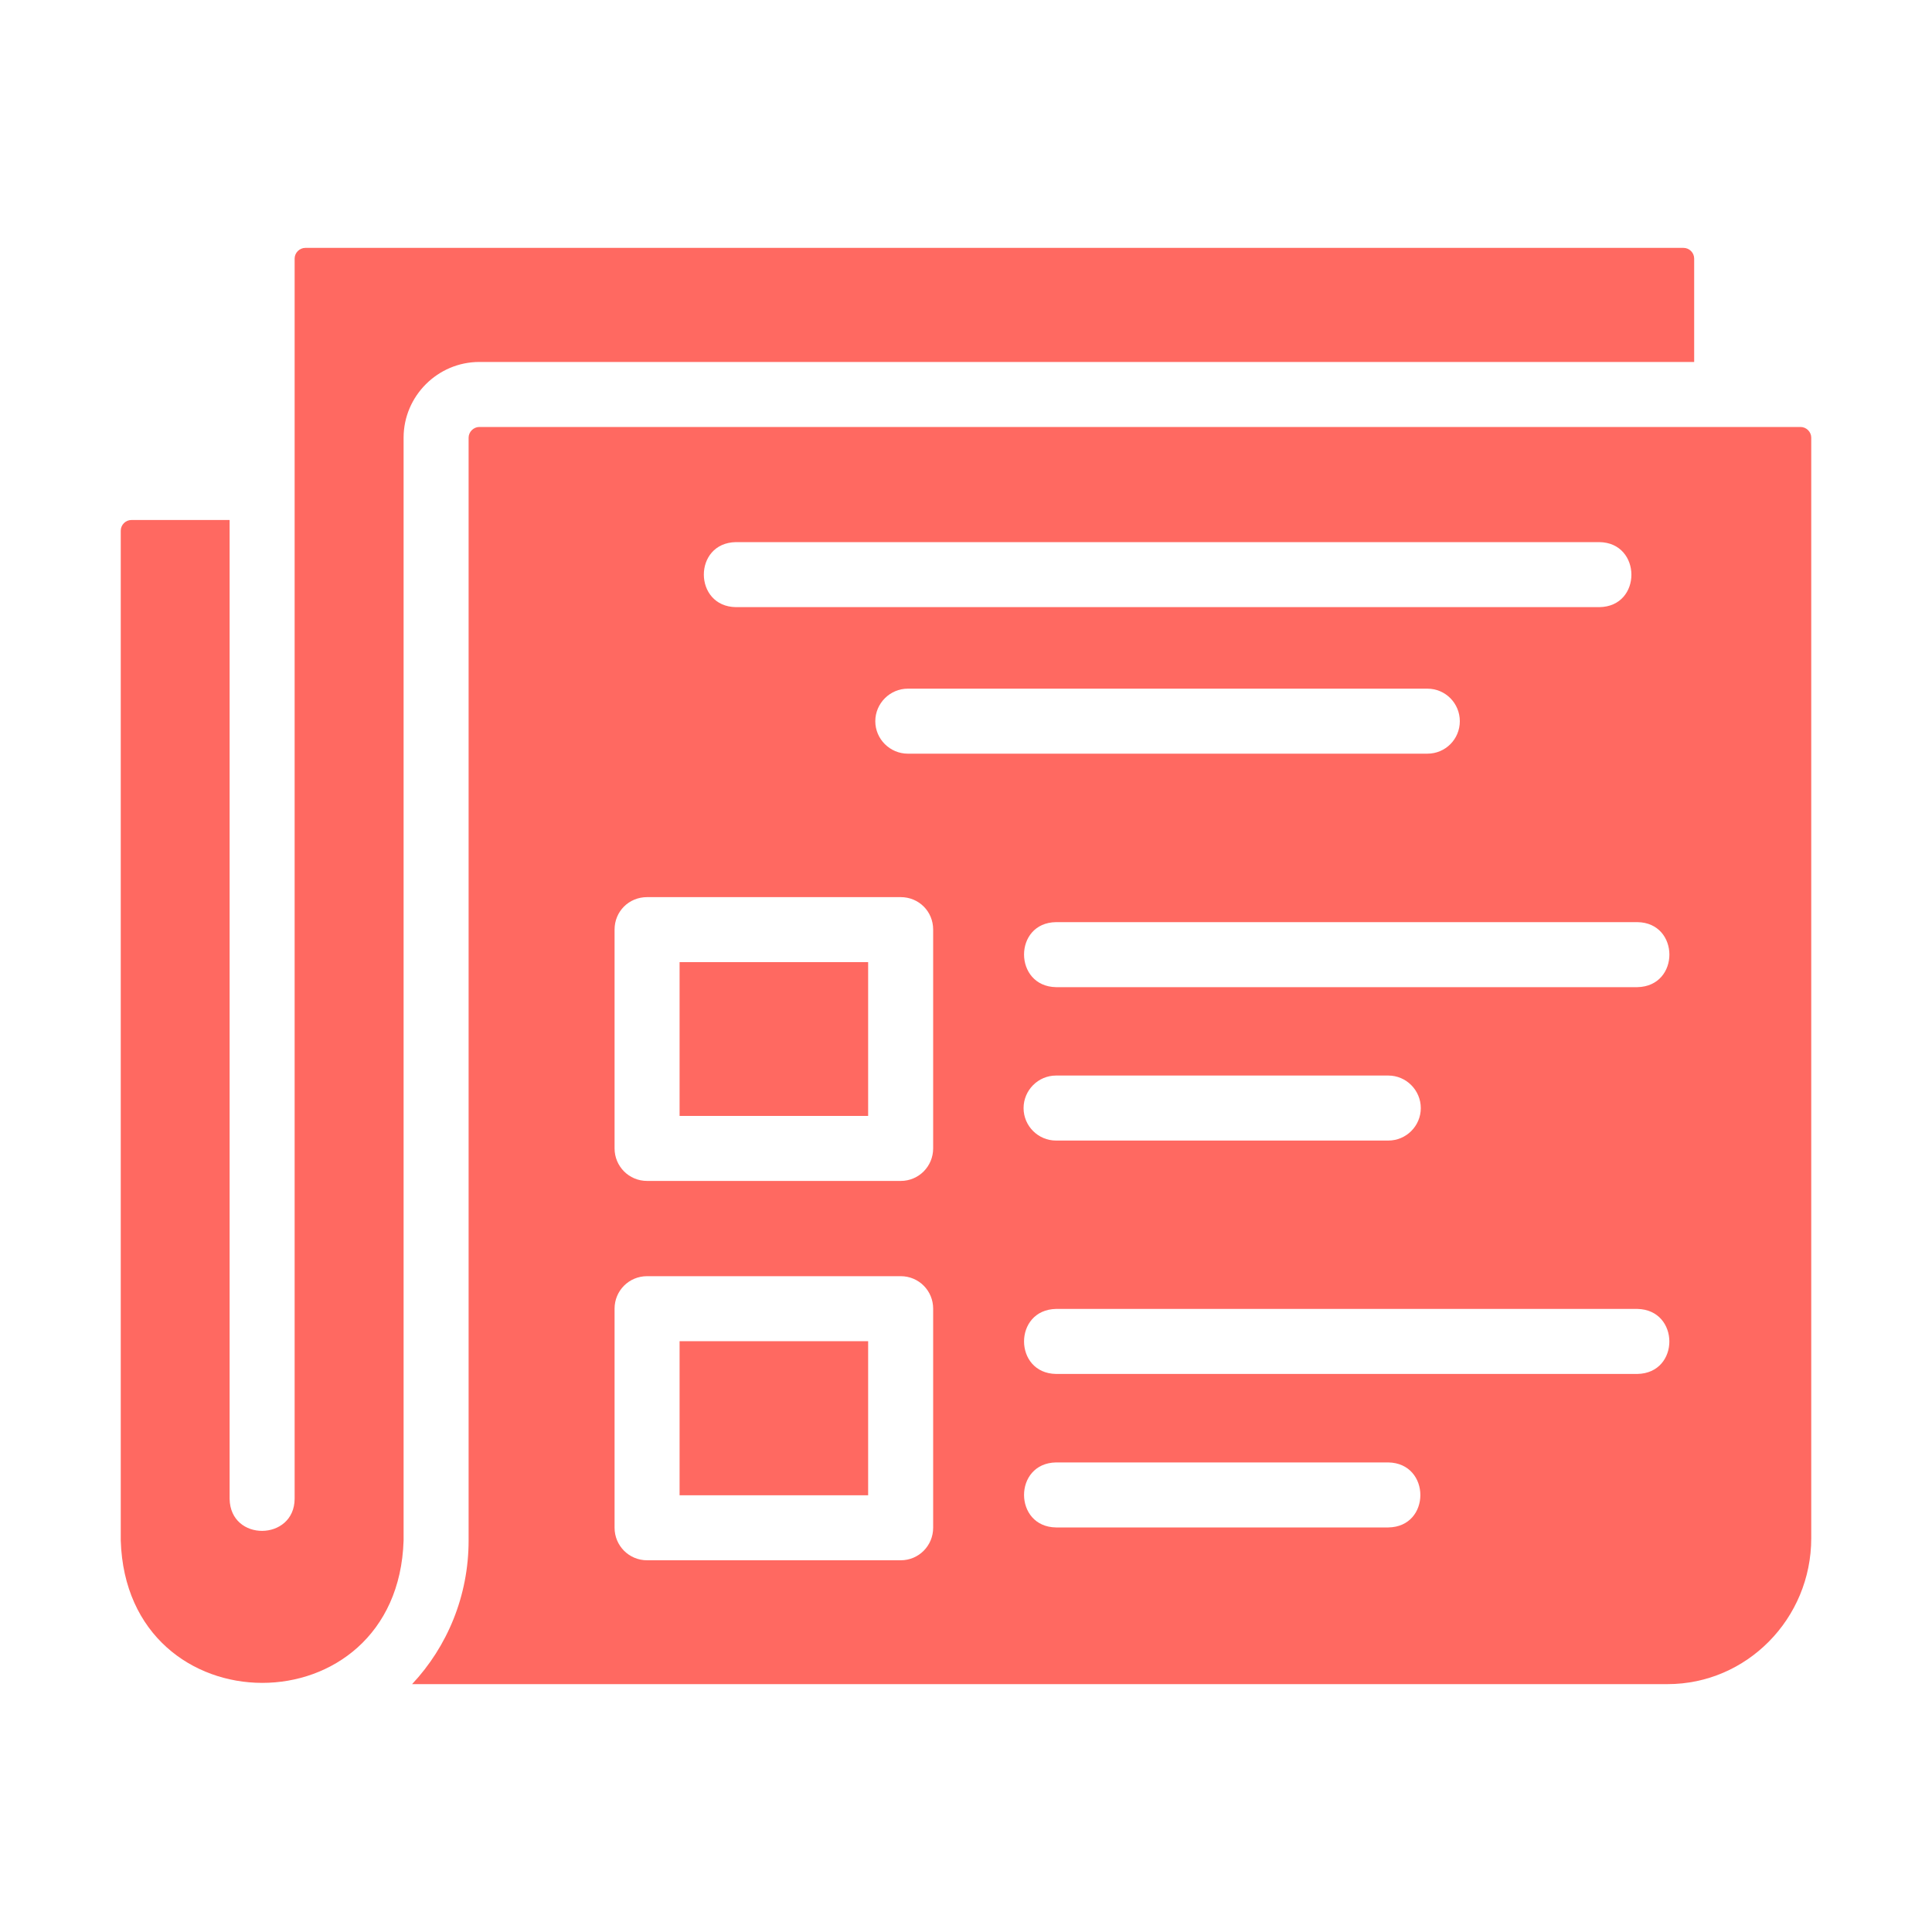
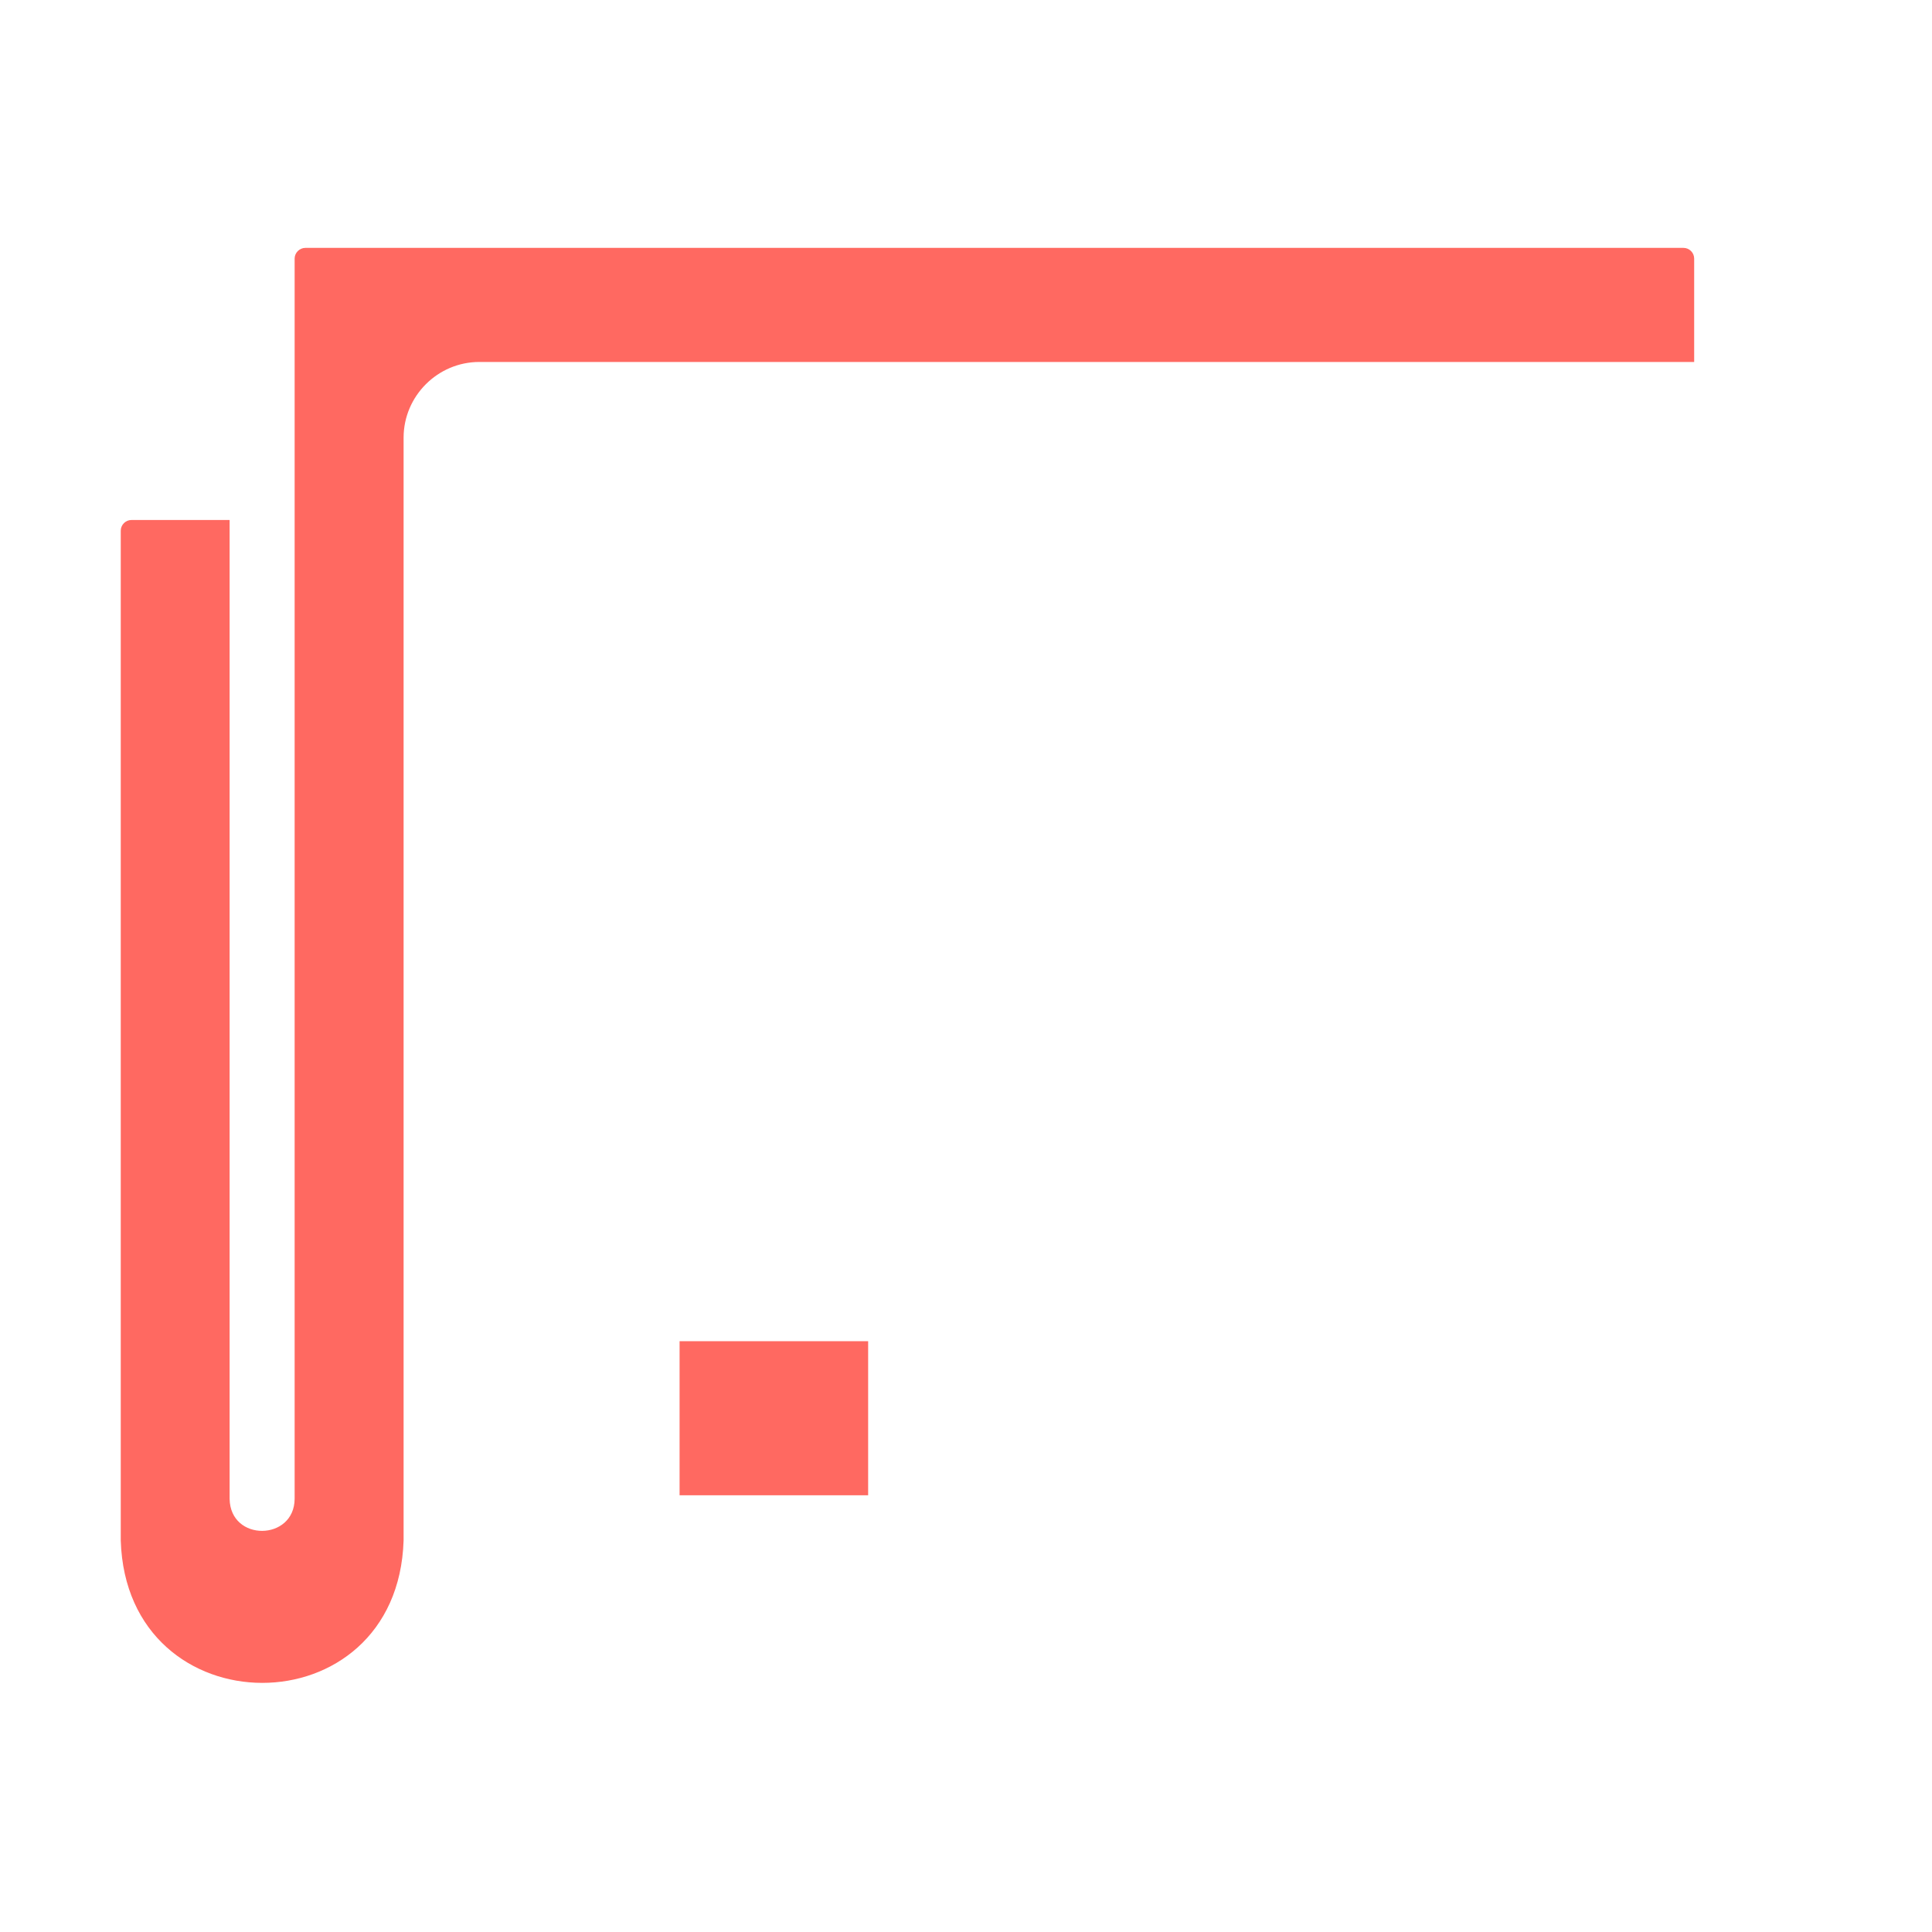
<svg xmlns="http://www.w3.org/2000/svg" width="20" height="20" viewBox="0 0 20 20" fill="none">
-   <path d="M18.639 4.42H4.962C4.902 4.42 4.851 4.471 4.851 4.531V15.947C4.851 16.522 4.629 17.047 4.266 17.434H17.263C18.081 17.434 18.75 16.758 18.75 15.923V4.531C18.75 4.471 18.7 4.42 18.639 4.42ZM7.618 5.612H16.556C16.997 5.617 17.001 6.28 16.556 6.285H7.618C7.178 6.279 7.173 5.62 7.618 5.612ZM15.112 7.466C15.112 7.651 14.964 7.802 14.776 7.802H9.398C9.213 7.802 9.061 7.651 9.061 7.466C9.061 7.281 9.213 7.129 9.398 7.129H14.776C14.964 7.129 15.112 7.281 15.112 7.466ZM9.66 15.815C9.66 16 9.512 16.152 9.324 16.152H6.699C6.51 16.152 6.362 16 6.362 15.815V13.547C6.362 13.362 6.51 13.211 6.699 13.211H9.324C9.512 13.211 9.66 13.362 9.66 13.547V15.815ZM9.66 11.888C9.66 12.073 9.512 12.225 9.324 12.225H6.699C6.51 12.225 6.362 12.073 6.362 11.888V9.623C6.362 9.435 6.51 9.287 6.699 9.287H9.324C9.512 9.287 9.66 9.435 9.66 9.623V11.888ZM14.372 15.812H10.932C10.492 15.806 10.489 15.147 10.932 15.139C10.932 15.139 14.372 15.139 14.372 15.139C14.813 15.147 14.815 15.806 14.372 15.812ZM16.95 14.223H10.932C10.492 14.216 10.489 13.559 10.932 13.55C10.932 13.55 16.95 13.55 16.95 13.55C17.39 13.558 17.393 14.215 16.95 14.223ZM10.596 11.471C10.596 11.286 10.747 11.134 10.932 11.134H14.372C14.557 11.134 14.708 11.286 14.708 11.471C14.708 11.656 14.557 11.807 14.372 11.807H10.932C10.747 11.807 10.596 11.656 10.596 11.471ZM16.95 10.219H10.932C10.492 10.211 10.489 9.552 10.932 9.546C10.932 9.546 16.95 9.546 16.95 9.546C17.39 9.551 17.394 10.21 16.95 10.219Z" fill="#FF6961" />
  <path d="M4.962 3.747H17.538V2.677C17.538 2.616 17.488 2.566 17.427 2.566H3.162C3.101 2.566 3.05 2.616 3.05 2.677V15.516C3.047 15.953 2.384 15.963 2.377 15.516V5.383H1.361C1.3 5.383 1.25 5.433 1.25 5.494V15.947C1.31 17.909 4.116 17.916 4.178 15.947V4.531C4.178 4.1 4.531 3.747 4.962 3.747Z" fill="#FF6961" />
-   <path d="M7.035 9.96H8.987V11.552H7.035V9.96Z" fill="#FF6961" />
+   <path d="M7.035 9.96H8.987H7.035V9.96Z" fill="#FF6961" />
  <path d="M7.035 13.884H8.987V15.479H7.035V13.884Z" fill="#FF6961" />
</svg>